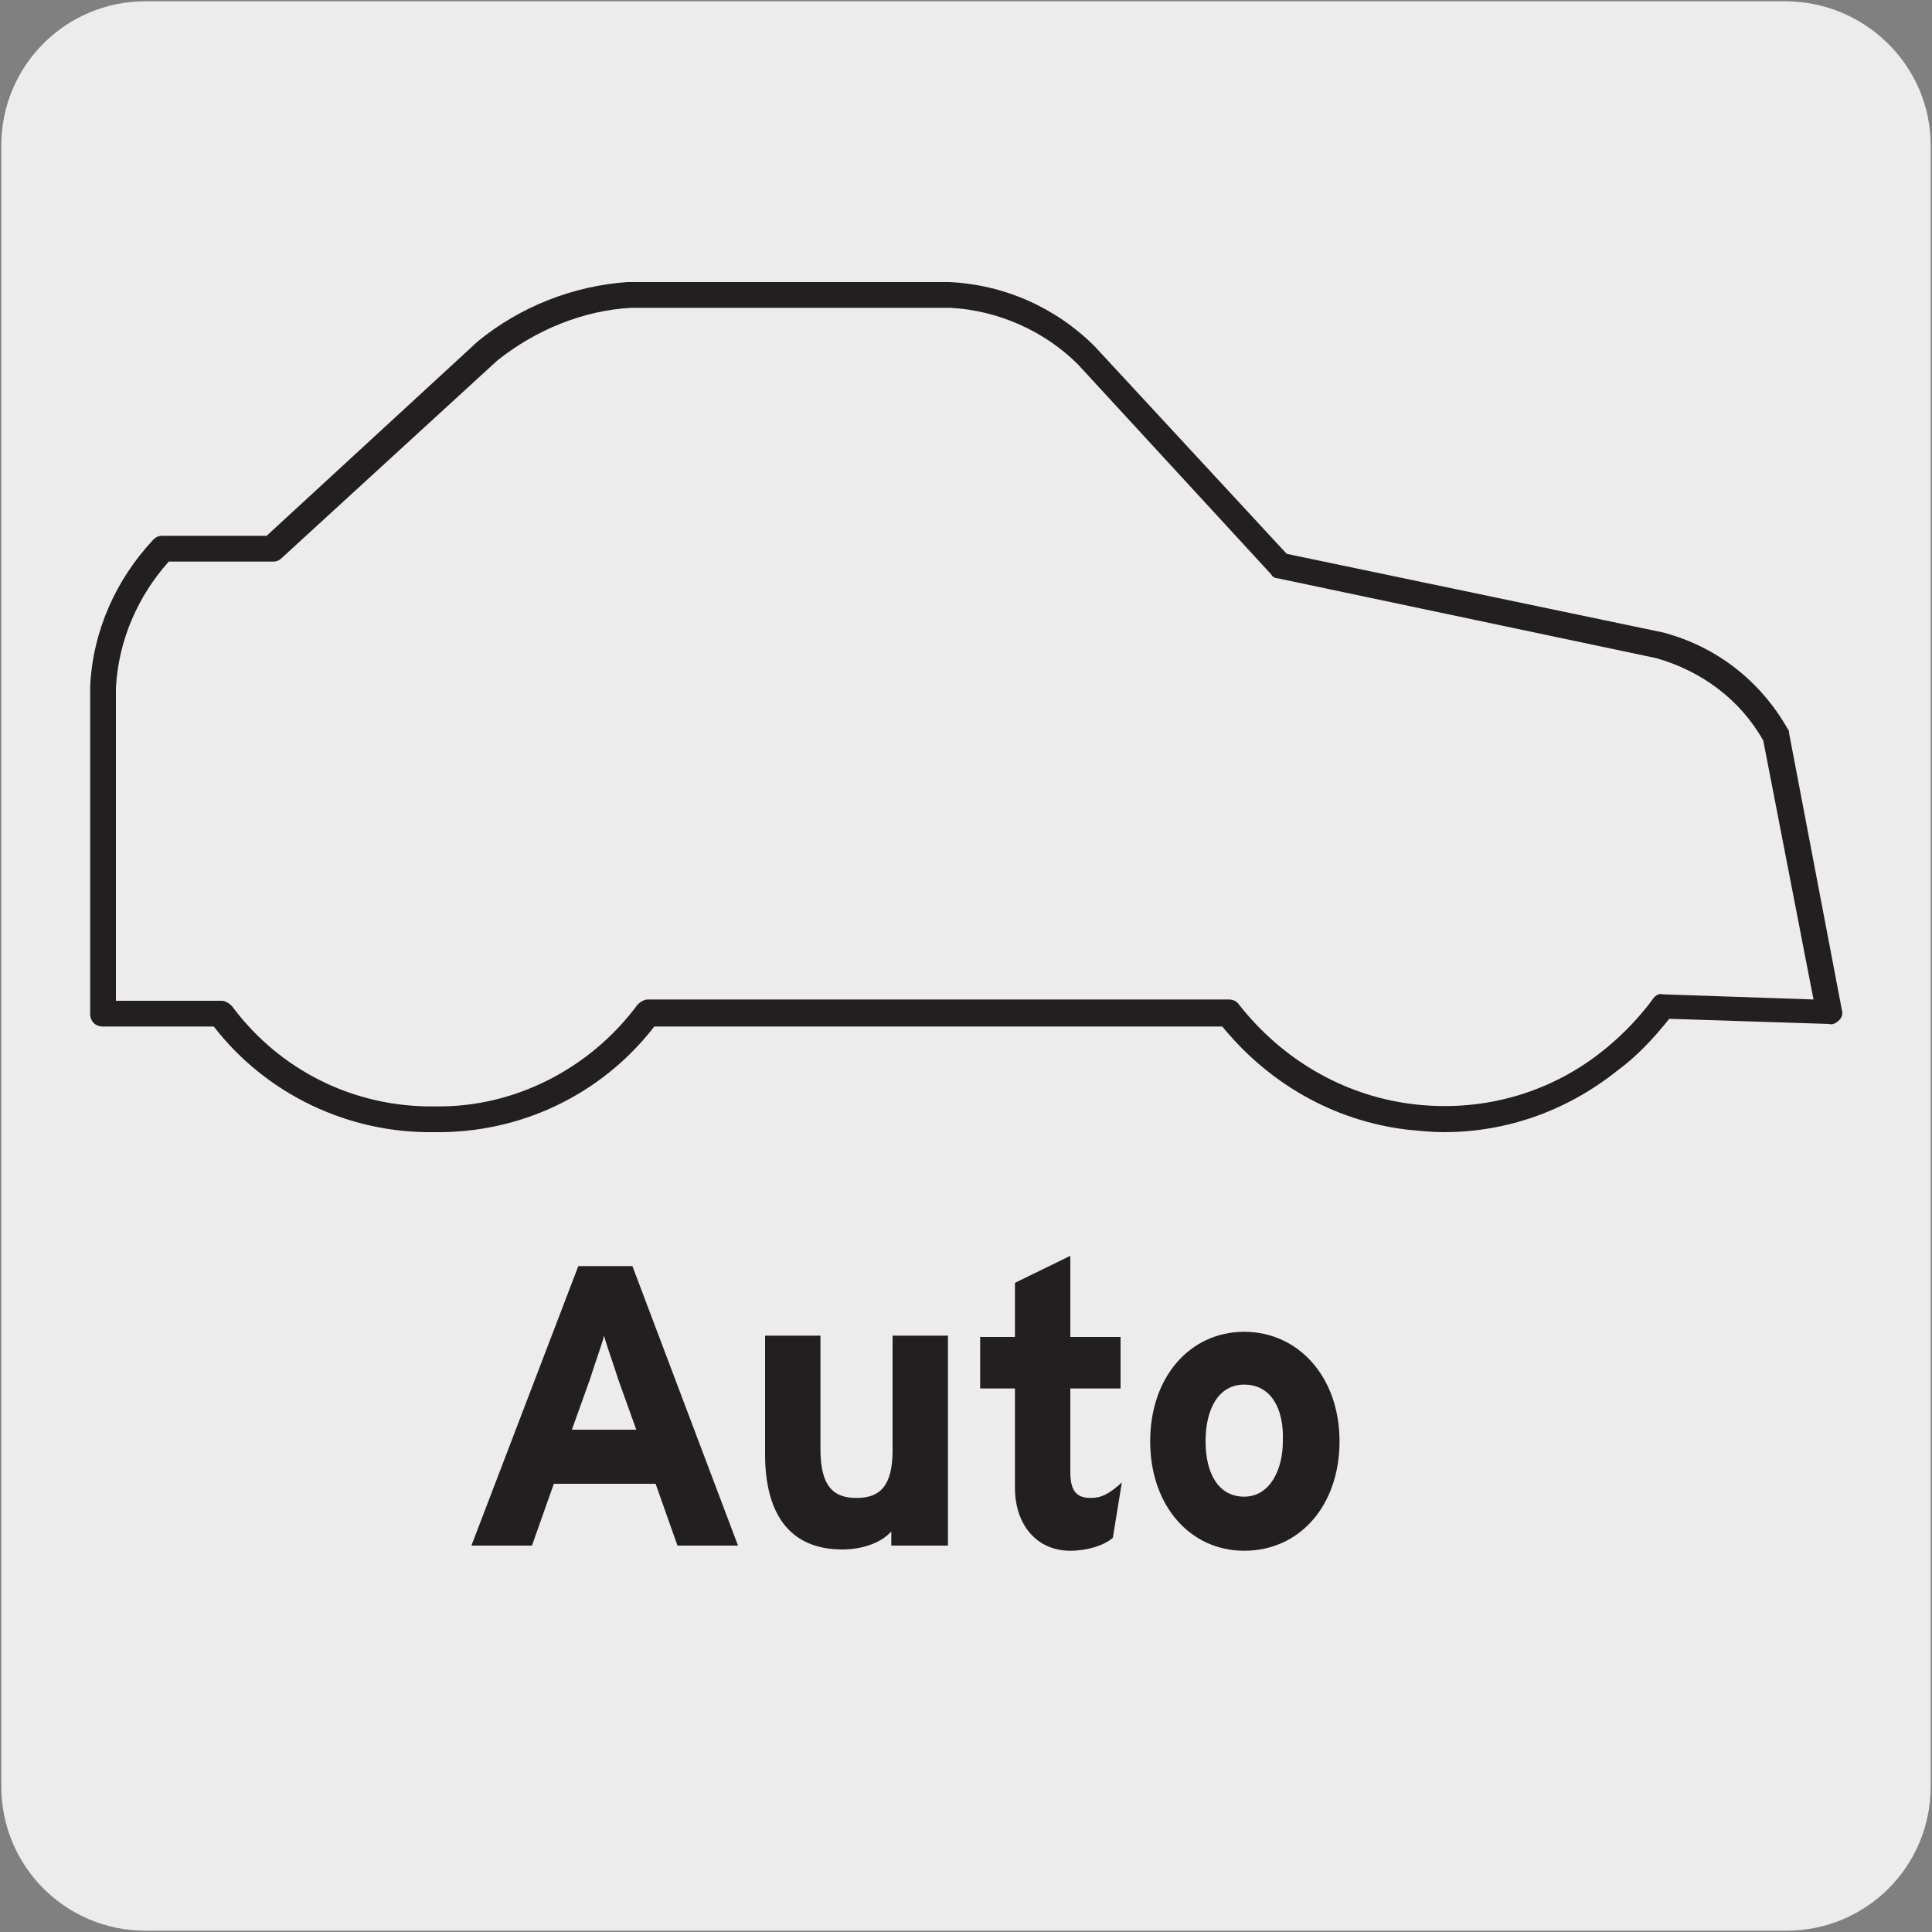
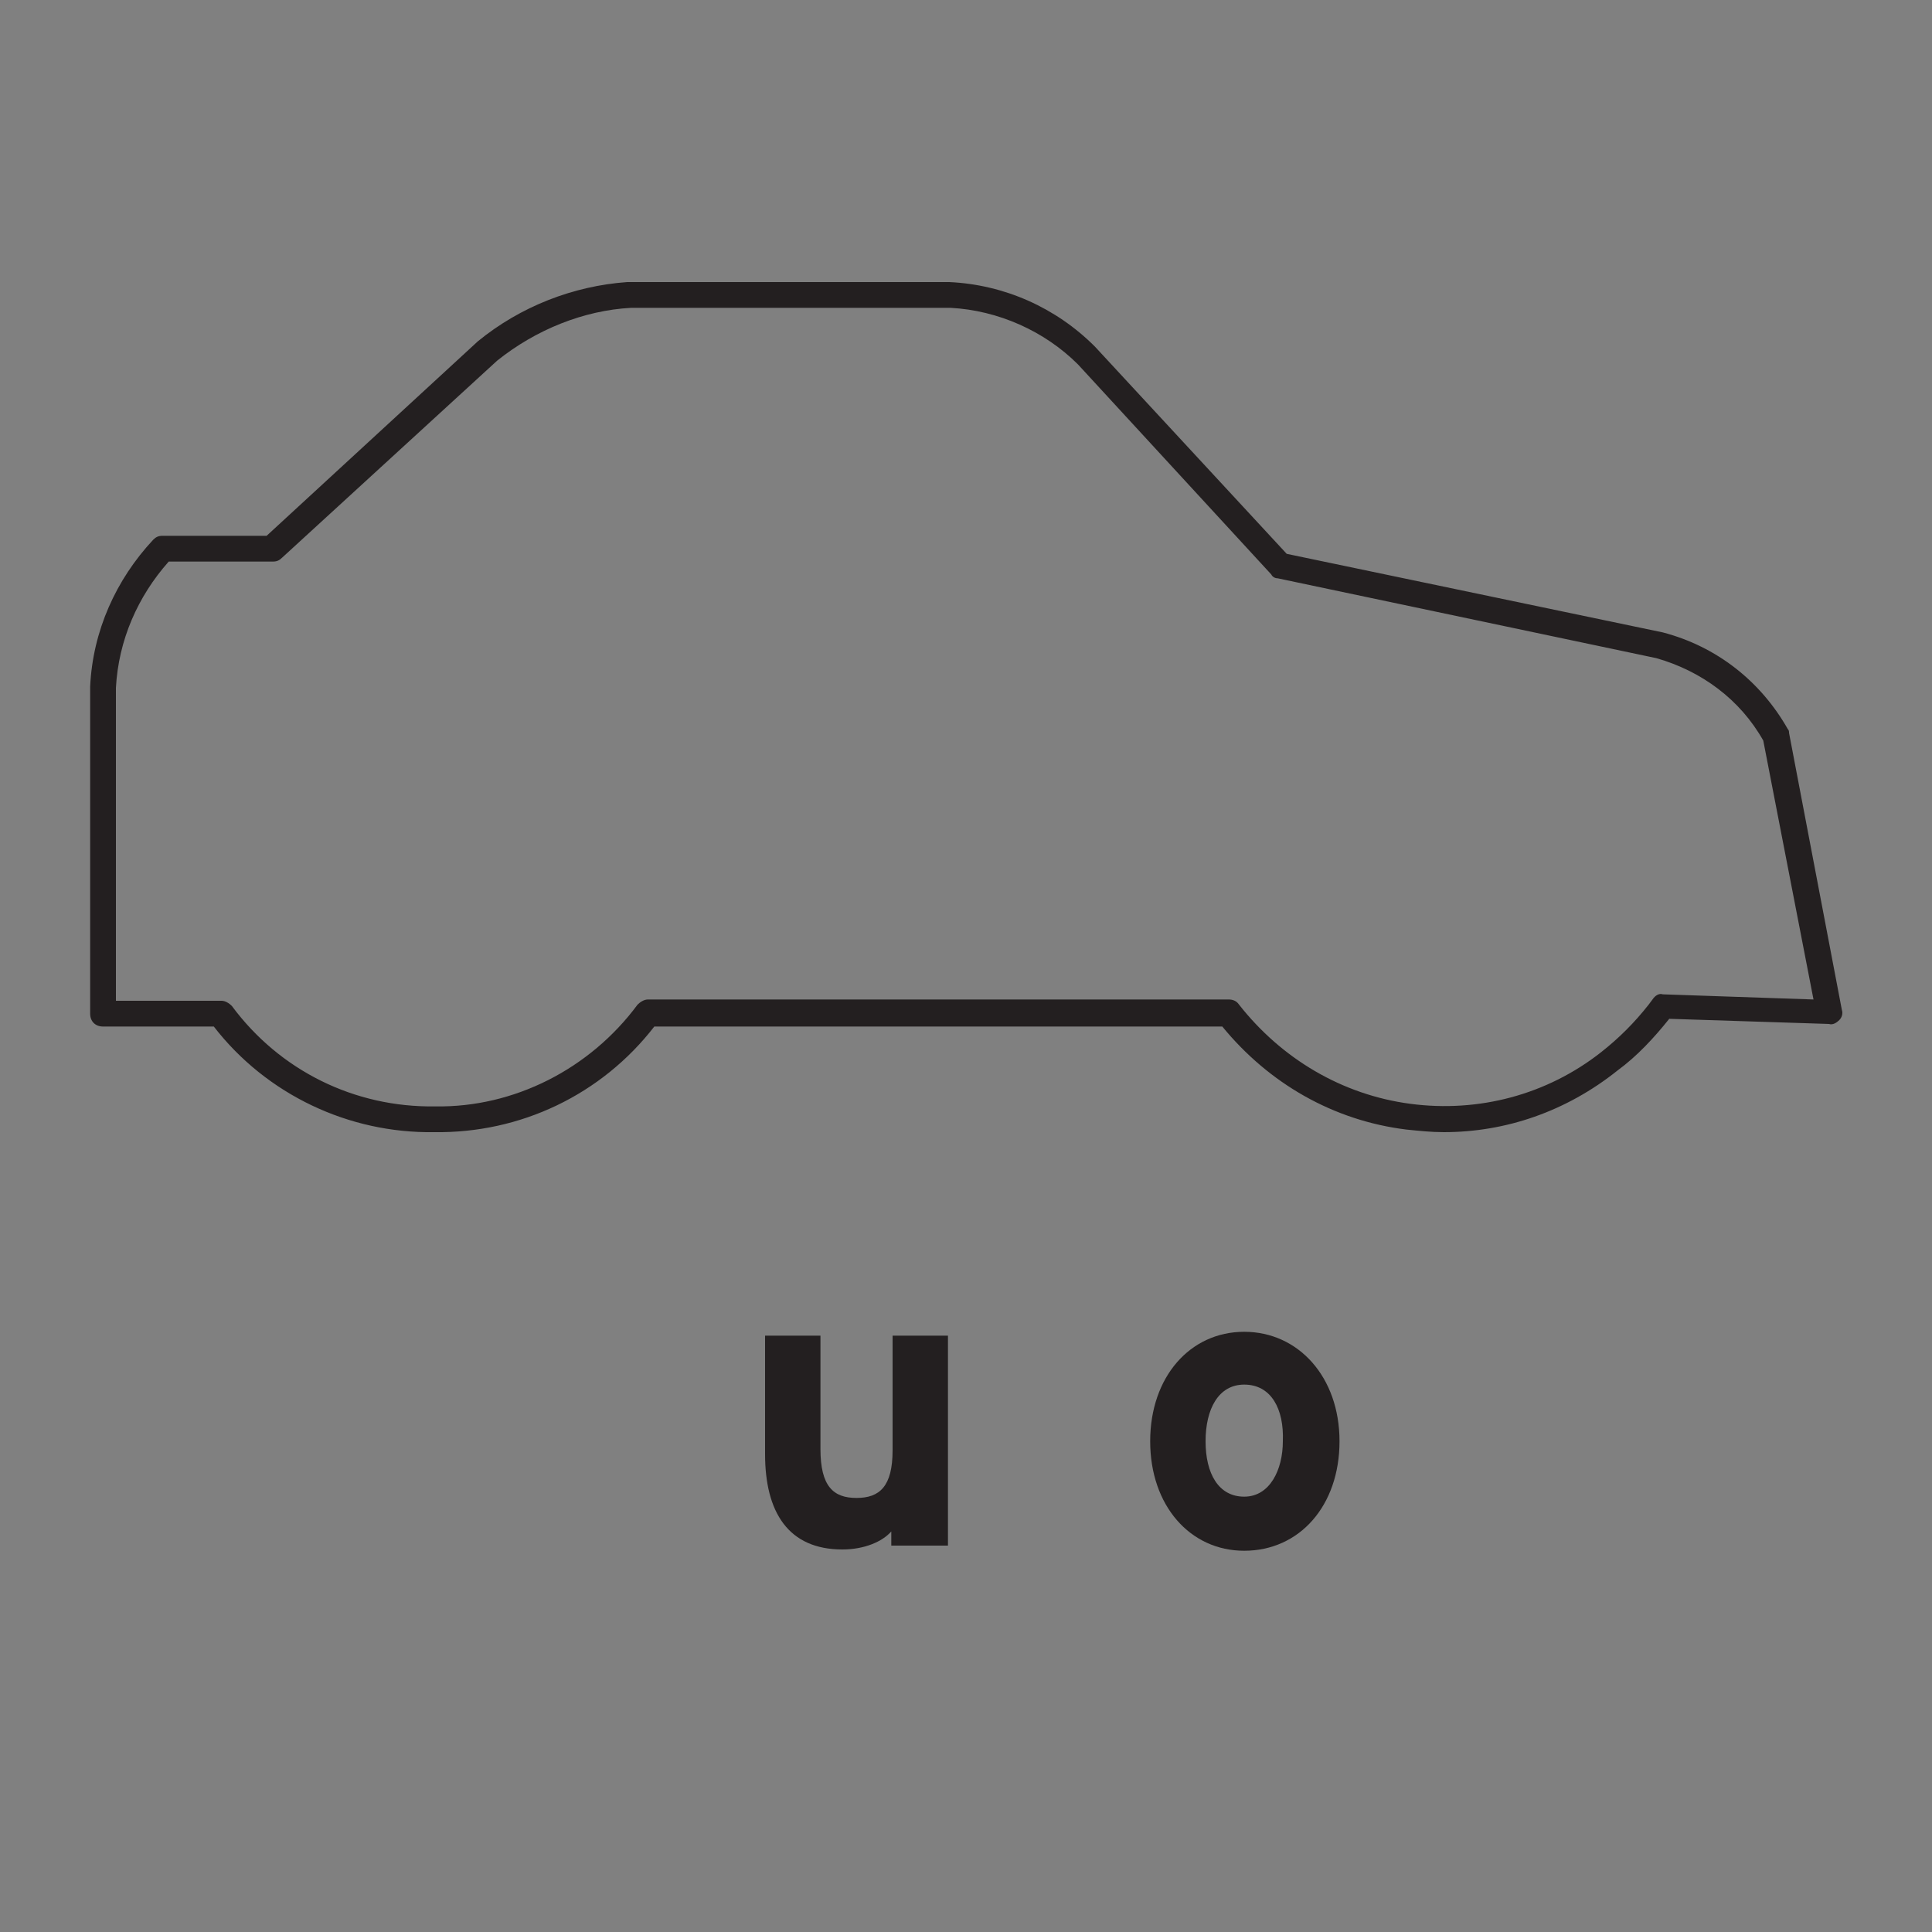
<svg xmlns="http://www.w3.org/2000/svg" version="1.1" id="Layer_1" x="0px" y="0px" viewBox="0 0 150 150" style="enable-background:new 0 0 150 150;" xml:space="preserve">
  <rect x="0" y="0" width="150" height="150" fill="#808080" stroke="none" />
  <style type="text/css">
	.st0{fill:#EDECEC;}
	.st1{enable-background:new    ;}
	.st2{fill:#231F20;}
</style>
  <g id="Capa_2">
    <g>
-       <path class="st0" d="M11.3,0.1h127.3c6.2,0,11.3,5,11.3,11.2v127.4c0,6.2-5,11.2-11.2,11.2c0,0,0,0,0,0H11.3    c-6.2,0-11.2-5-11.2-11.2c0,0,0,0,0,0l0,0V11.3C0.1,5.1,5.1,0.1,11.3,0.1C11.3,0.1,11.3,0.1,11.3,0.1z" />
-     </g>
+       </g>
  </g>
  <g id="Capa_3">
    <g class="st1">
-       <path class="st2" d="M52.6,120l-1.7-4.8h-7.9l-1.7,4.8h-4.7l8.3-21.7h4.2l8.2,21.7H52.6z M48,107.1c-0.4-1.3-0.9-2.6-1.1-3.4    c-0.2,0.8-0.7,2.1-1.1,3.4l-1.4,3.9h5L48,107.1z" />
      <path class="st2" d="M69.2,120v-1.1c-0.7,0.8-2.1,1.4-3.8,1.4c-4.2,0-6-2.9-6-7.4v-9.2h4.3v8.8c0,2.9,1,3.8,2.8,3.8    c1.8,0,2.8-0.9,2.8-3.7v-8.9h4.3V120H69.2z" />
-       <path class="st2" d="M86.4,119.4c-0.7,0.6-2,1-3.3,1c-2.6,0-4.3-2-4.3-4.9v-7.7h-2.7v-4h2.7v-4.2l4.3-2.1v6.3H87v4h-3.9v6.5    c0,1.6,0.6,2,1.6,2c0.8,0,1.4-0.3,2.4-1.2L86.4,119.4z" />
      <path class="st2" d="M96.6,120.4c-4.2,0-7.3-3.5-7.3-8.5s3.1-8.5,7.3-8.5s7.4,3.5,7.4,8.5S100.9,120.4,96.6,120.4z M96.6,107.5    c-2,0-3,1.9-3,4.4s1,4.3,3,4.3c2,0,3-2.1,3-4.3C99.7,109.4,98.7,107.5,96.6,107.5z" />
    </g>
    <g>
      <path class="st2" d="M112.1,87.9c-1,0-1.9-0.1-2.9-0.2c-5.7-0.7-10.7-3.6-14.3-8H50.8c-4.1,5.3-10.4,8.3-17.1,8.2    c-6.6,0.1-13-2.9-17.1-8.2H8c-0.6,0-1-0.4-1-1V53.3C7.2,49,9,45,11.9,41.9c0.2-0.2,0.4-0.3,0.7-0.3h8.1l16.4-15.1    c3.3-2.7,7.4-4.3,11.6-4.6l25,0c4.3,0.2,8.3,2,11.3,5L99.9,43l29.2,6.1c4.2,1.1,7.6,3.8,9.7,7.5c0.1,0.1,0.1,0.2,0.1,0.3l4.1,21.5    c0.1,0.3,0,0.6-0.2,0.8c-0.2,0.2-0.5,0.4-0.8,0.3l-12.4-0.4c-1.2,1.5-2.5,2.9-4,4C121.6,86.3,116.9,87.9,112.1,87.9z M50.3,77.6    h45.1c0.3,0,0.6,0.1,0.8,0.4c3.3,4.2,8,7,13.3,7.7c5.3,0.7,10.6-0.7,14.8-4c1.4-1.1,2.6-2.3,3.7-3.7l0.3-0.4    c0.2-0.3,0.5-0.5,0.8-0.4l11.7,0.4l-3.9-20.1c-1.8-3.2-4.8-5.4-8.3-6.4l-29.4-6.2c-0.2,0-0.4-0.1-0.5-0.3l-15-16.3    c-2.6-2.6-6.2-4.2-9.9-4.4l-24.8,0c-3.7,0.2-7.4,1.7-10.4,4.1L21.9,43.3c-0.2,0.2-0.4,0.3-0.7,0.3h-8.1c-2.4,2.7-3.9,6.1-4.1,9.8    l0,24.3h8.2c0.3,0,0.6,0.2,0.8,0.4c3.7,5,9.5,7.9,15.8,7.8C39.9,86,45.8,83,49.5,78C49.7,77.8,50,77.6,50.3,77.6z" />
    </g>
  </g>
</svg>